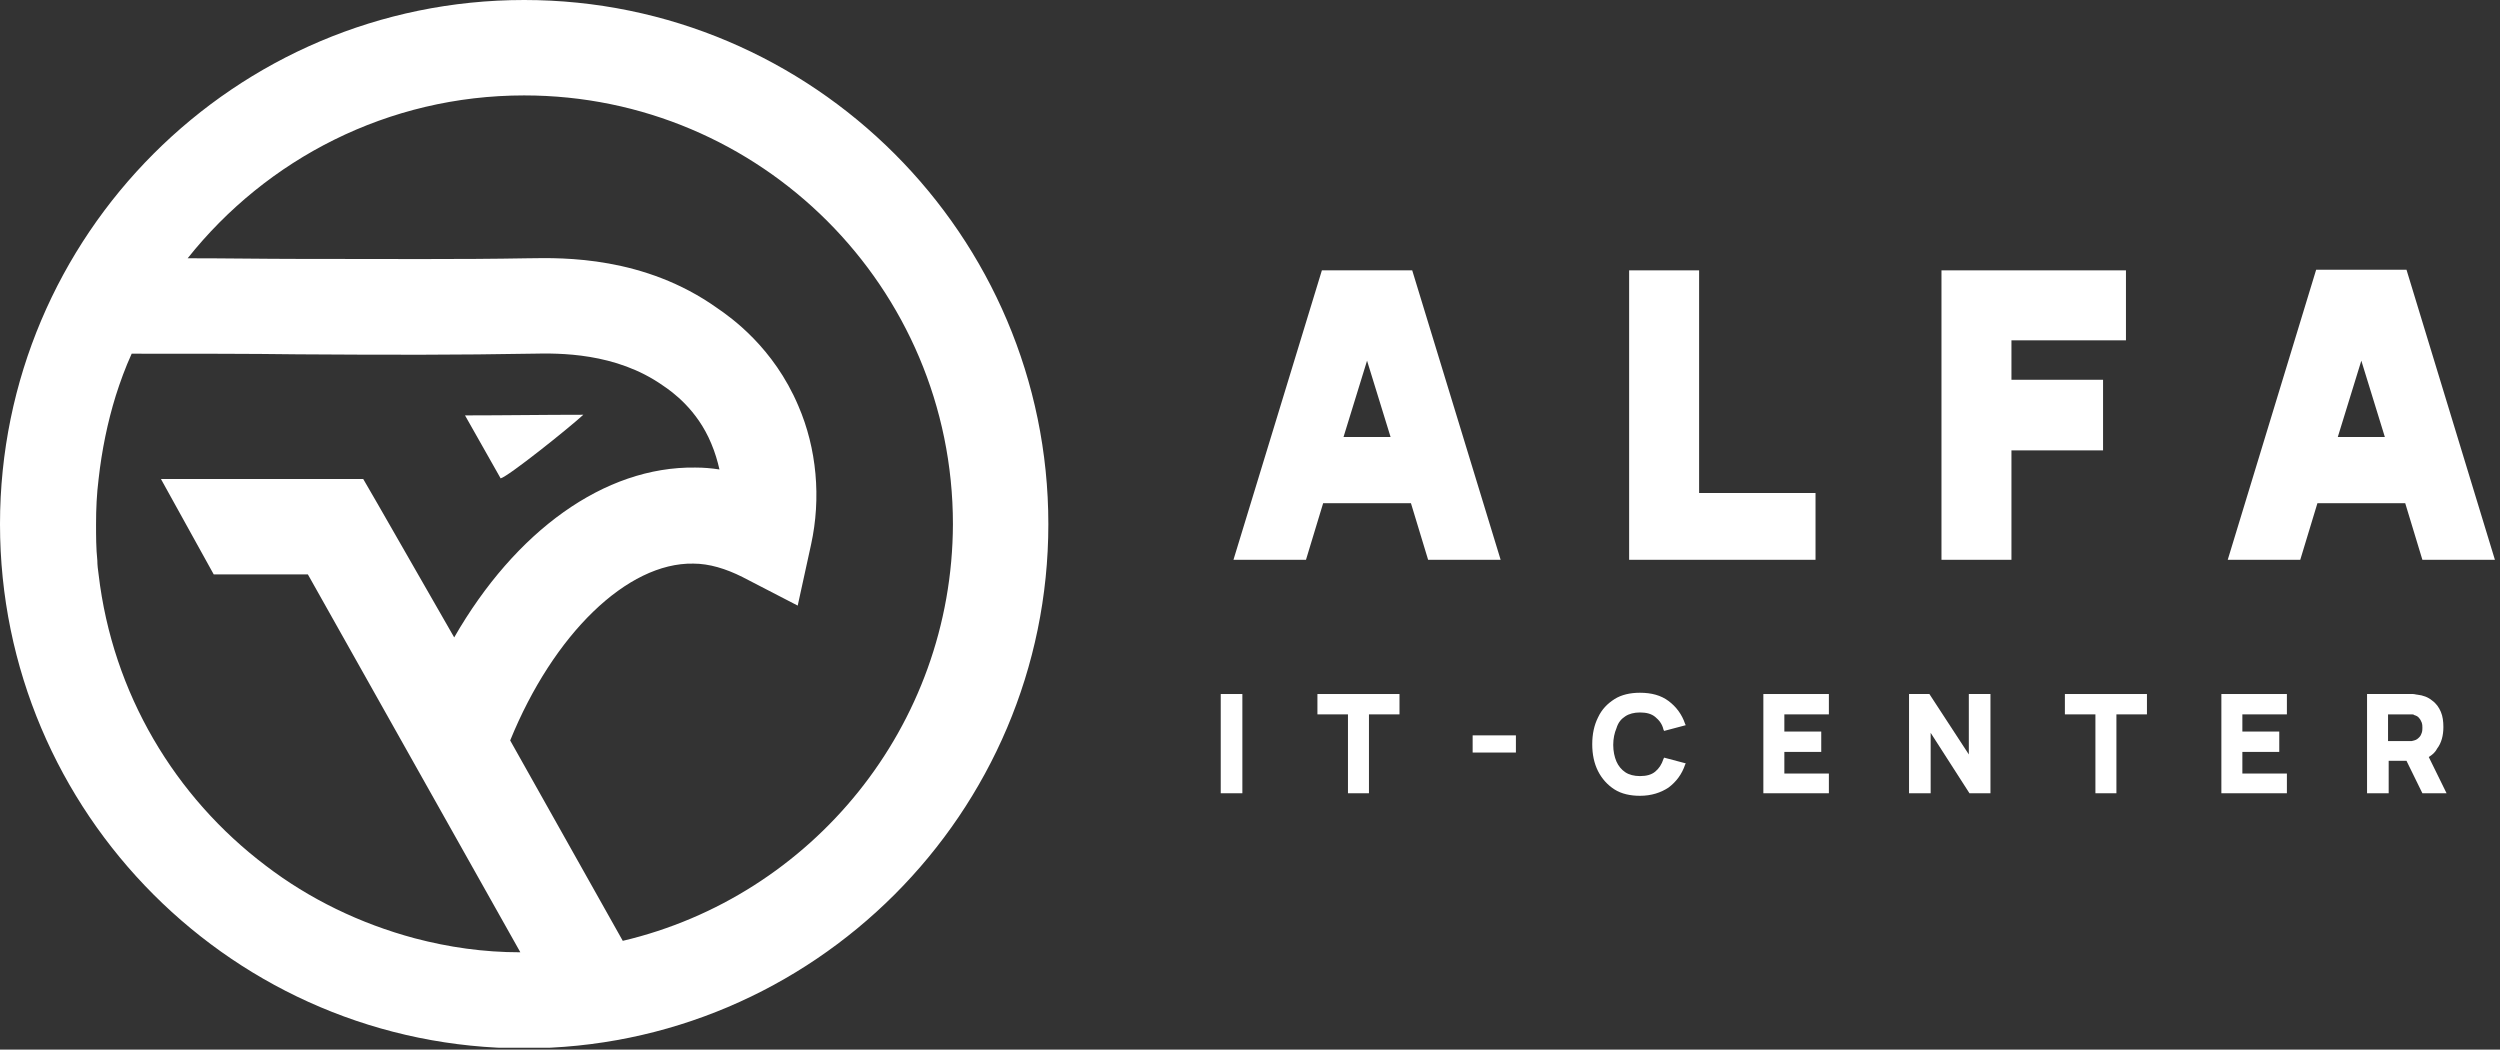
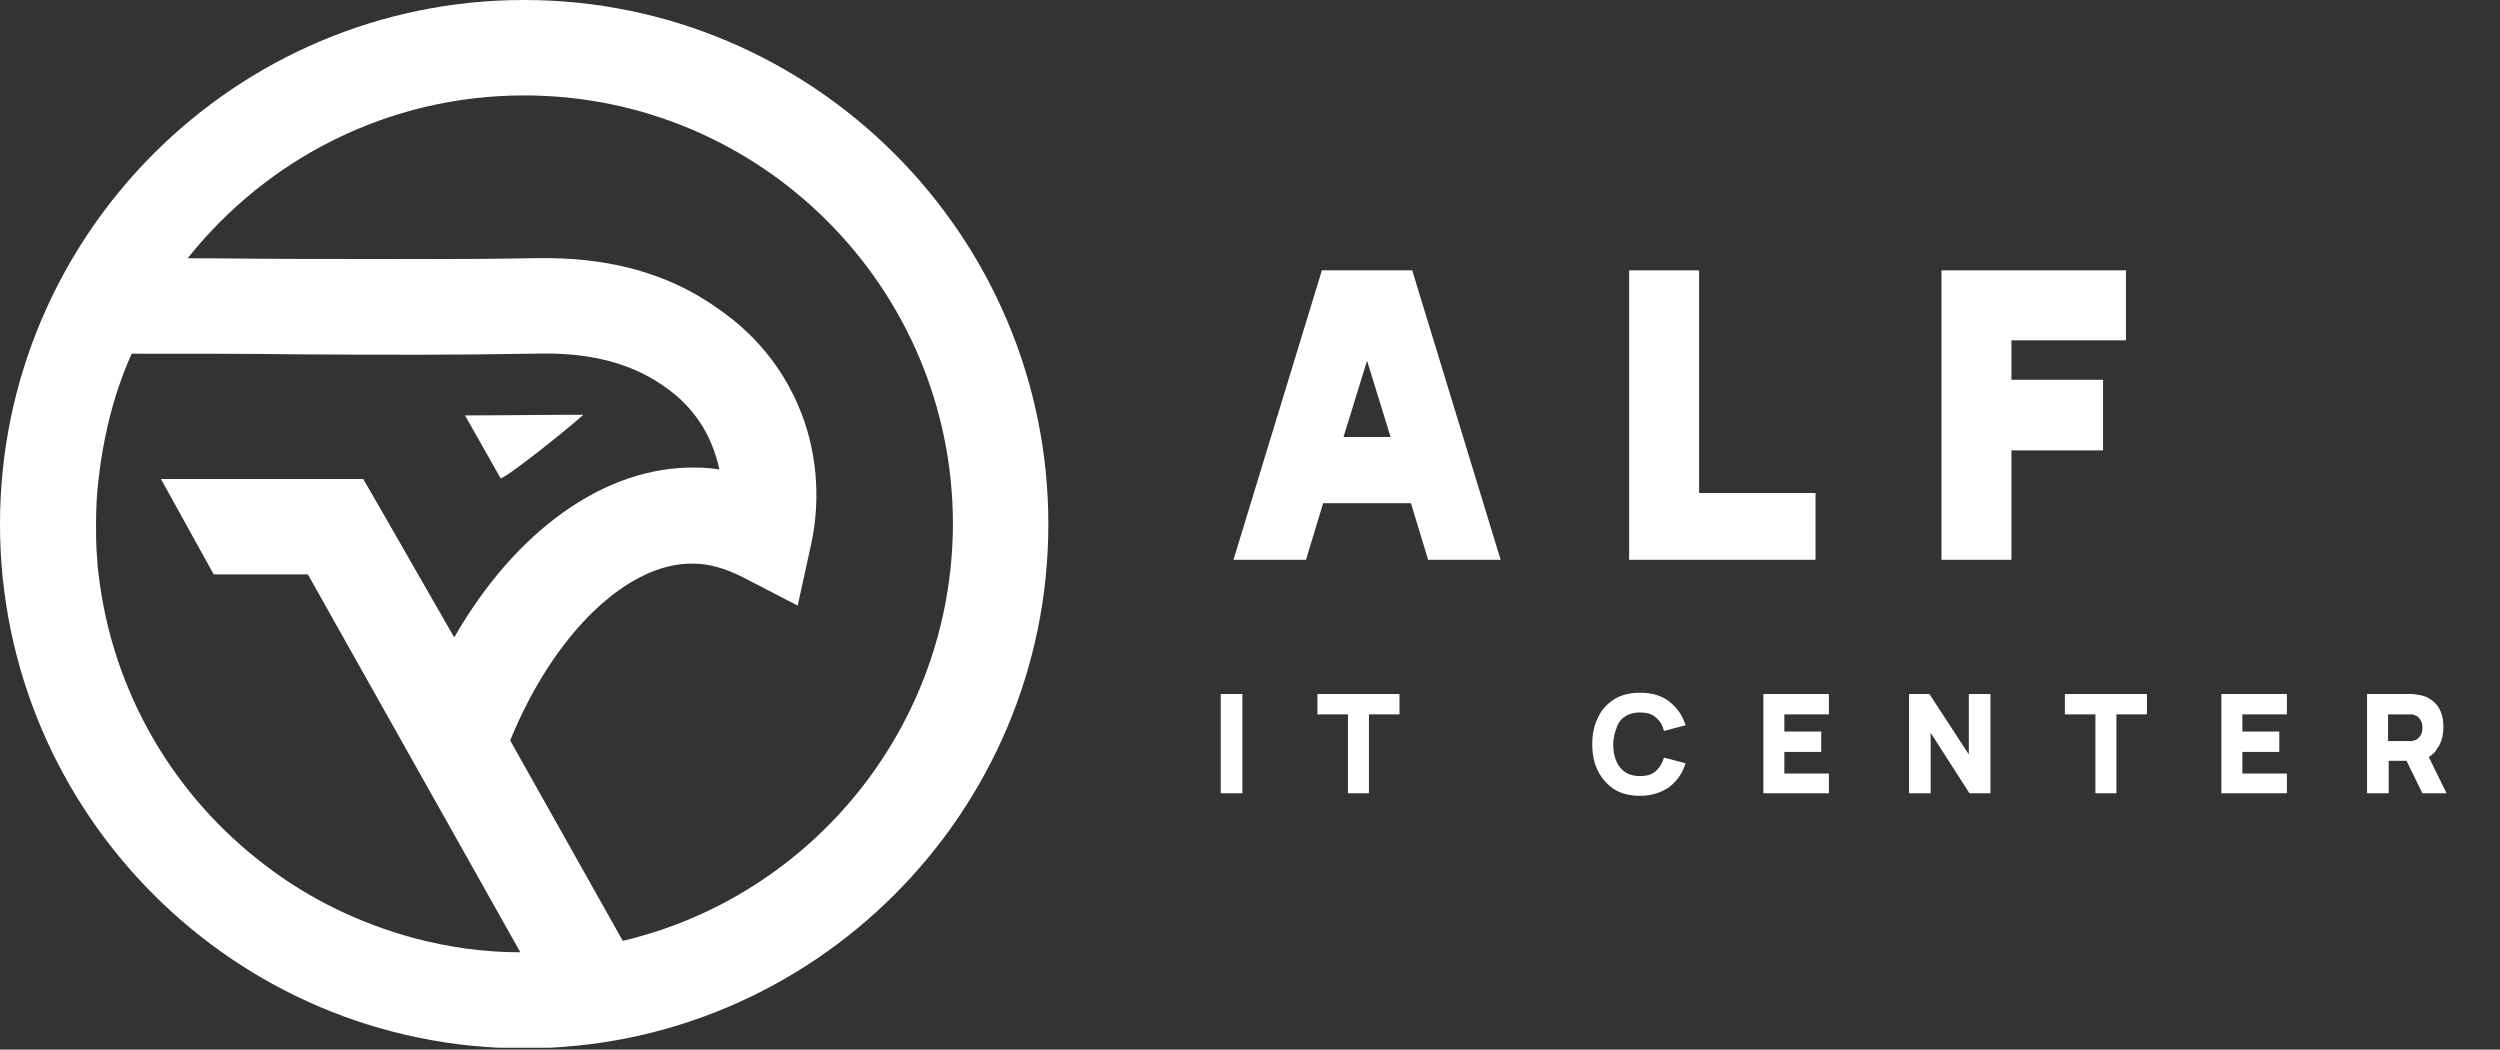
<svg xmlns="http://www.w3.org/2000/svg" width="393" height="165" viewBox="0 0 393 165" fill="none">
  <rect x="0" y="0" width="393" height="165" fill="#333333" stroke="none" />
  <g clip-path="url(#clip0_873_597)">
    <path d="M91.7 65.2C85.5 65.2 79.3 65.3 73.1 65.3L78.7 75.2C79.9 74.9 89.3 67.4 91.7 65.2Z" fill="white" />
    <path d="M82.4 0C36.9 0 0 37 0 82.4C0 127.8 36.9 164.8 82.4 164.8C127.8 164.8 164.8 127.8 164.8 82.4C164.8 37 127.8 0 82.4 0ZM65.2 147.5C56.6 145.2 48.6 141.3 41.8 136.1C27.5 125.3 17.7 109 15.5 90.3C15.4 89.6 15.3 88.8 15.3 88.1C15.1 86.2 15.1 84.3 15.1 82.4C15.1 80 15.2 77.7 15.5 75.3C16 70.8 16.9 66.4 18.2 62.2C18.9 60 19.7 57.8 20.7 55.6C30.8 55.6 39.3 55.6 46.8 55.7C61.6 55.8 72.2 55.8 83.5 55.6H83.6C87.9 55.5 96.8 55.4 104.2 60.6C105.7 61.6 109.6 64.4 111.8 69.7C112.4 71.1 112.8 72.5 113.1 73.8C111.8 73.6 110.6 73.5 109.3 73.5C95 73.3 81 83.5 71.4 100.2L59.3 79.1L57.1 75.3H25.3L33.6 90.3H48.4L81.8 149.7C76 149.7 70.5 148.9 65.2 147.5ZM97.9 147.9L80.2 116.4C87 99.7 98.6 88.4 109 88.6C111.5 88.6 114.1 89.4 116.7 90.7L125.4 95.2L127.5 85.6C129.1 78.3 128.4 70.5 125.5 63.8C121.6 54.6 114.9 49.9 112.7 48.4C101.3 40.3 88.6 40.5 83.2 40.6H83.1C72 40.8 61.4 40.7 46.7 40.7C41.5 40.7 35.8 40.6 29.5 40.6C41.9 25 61 15 82.4 15C119.6 15 149.8 45.2 149.8 82.4C149.7 114.2 127.6 140.9 97.9 147.9Z" fill="white" />
    <path d="M222 42.5H207.8L193.9 88H205.3L208 79.1H221.8L224.5 88H235.9L222 42.5ZM211.2 68.7L214.9 56.7L218.6 68.7H211.2Z" fill="white" />
    <path d="M285.4 77.5H267.1V42.5H256.1V88H285.4V77.5Z" fill="white" />
    <path d="M330.6 59.7H316.2V53.5H334.2V42.5H305.2V88H316.2V70.8H330.6V59.7Z" fill="white" />
-     <path d="M380.8 88H392.2L378.3 42.4H364.1L350.2 88H361.6L364.3 79.1H378.1L380.8 88ZM367.5 68.7L371.2 56.7L374.9 68.7H367.5Z" fill="white" />
    <path d="M195.3 109.1H191.9V124.7H195.3V109.1Z" fill="white" />
    <path d="M207.1 112.3H211.9V124.7H215.2V112.3H220V109.1H207.1V112.3Z" fill="white" />
-     <path d="M238.3 115.6H231.5V118.3H238.3V115.6Z" fill="white" />
    <path d="M255.5 112.6C256.1 112.2 256.9 112 257.8 112C258.8 112 259.6 112.2 260.2 112.7C260.8 113.2 261.3 113.8 261.5 114.7L261.6 114.9L265 114L264.9 113.8C264.4 112.3 263.5 111.1 262.3 110.2C261.1 109.3 259.6 108.9 257.8 108.9C256.3 108.9 254.9 109.2 253.8 109.9C252.7 110.6 251.8 111.5 251.2 112.8C250.6 114 250.3 115.4 250.3 117C250.3 118.6 250.6 120 251.2 121.2C251.8 122.4 252.7 123.4 253.8 124.1C254.9 124.8 256.3 125.1 257.8 125.1C259.6 125.1 261.1 124.6 262.3 123.8C263.5 122.9 264.4 121.7 264.9 120.2L265 120L261.6 119.1L261.5 119.3C261.2 120.2 260.8 120.8 260.2 121.3C259.6 121.8 258.8 122 257.8 122C256.9 122 256.1 121.8 255.5 121.4C254.9 121 254.4 120.4 254.1 119.7C253.8 119 253.6 118.1 253.6 117.1C253.6 116.1 253.8 115.2 254.1 114.5C254.4 113.5 254.9 113 255.5 112.6Z" fill="white" />
    <path d="M277.2 124.7H287.5V121.6H280.5V118.2H286.3V115H280.5V112.3H287.5V109.1H277.2V124.7Z" fill="white" />
    <path d="M309.5 118.6L303.3 109.1H300.1V124.7H303.5V115.2L309.6 124.7H312.9V109.1H309.5V118.6Z" fill="white" />
    <path d="M324.6 112.3H329.4V124.7H332.7V112.3H337.5V109.1H324.6V112.3Z" fill="white" />
    <path d="M349.2 124.7H359.5V121.6H352.5V118.2H358.3V115H352.5V112.3H359.5V109.1H349.2V124.7Z" fill="white" />
    <path d="M383.1 117.7C383.8 116.8 384.1 115.6 384.1 114.3C384.1 113.4 384 112.6 383.7 111.9C383.4 111.2 383 110.6 382.3 110.1C381.7 109.6 380.9 109.3 380 109.2C379.8 109.2 379.6 109.1 379.3 109.1C379 109.1 378.8 109.1 378.7 109.1H372.1V124.7H375.5V119.6H378.3L380.8 124.7H384.6L381.8 119C382.3 118.7 382.8 118.3 383.1 117.7ZM375.4 112.3H378.6C378.7 112.3 378.9 112.3 379.1 112.3C379.3 112.3 379.4 112.3 379.5 112.4C379.8 112.5 380.1 112.6 380.3 112.9C380.5 113.1 380.6 113.4 380.7 113.6C380.8 113.9 380.8 114.2 380.8 114.4C380.8 114.6 380.8 114.9 380.7 115.2C380.6 115.5 380.5 115.7 380.3 115.9C380.1 116.1 379.9 116.3 379.5 116.4C379.4 116.4 379.2 116.5 379.1 116.5C378.9 116.5 378.8 116.5 378.6 116.5H375.4V112.3Z" fill="white" />
  </g>
  <defs>
    <clipPath id="clip0_873_597">
      <rect width="392.2" height="164.7" fill="white" />
    </clipPath>
  </defs>
</svg>